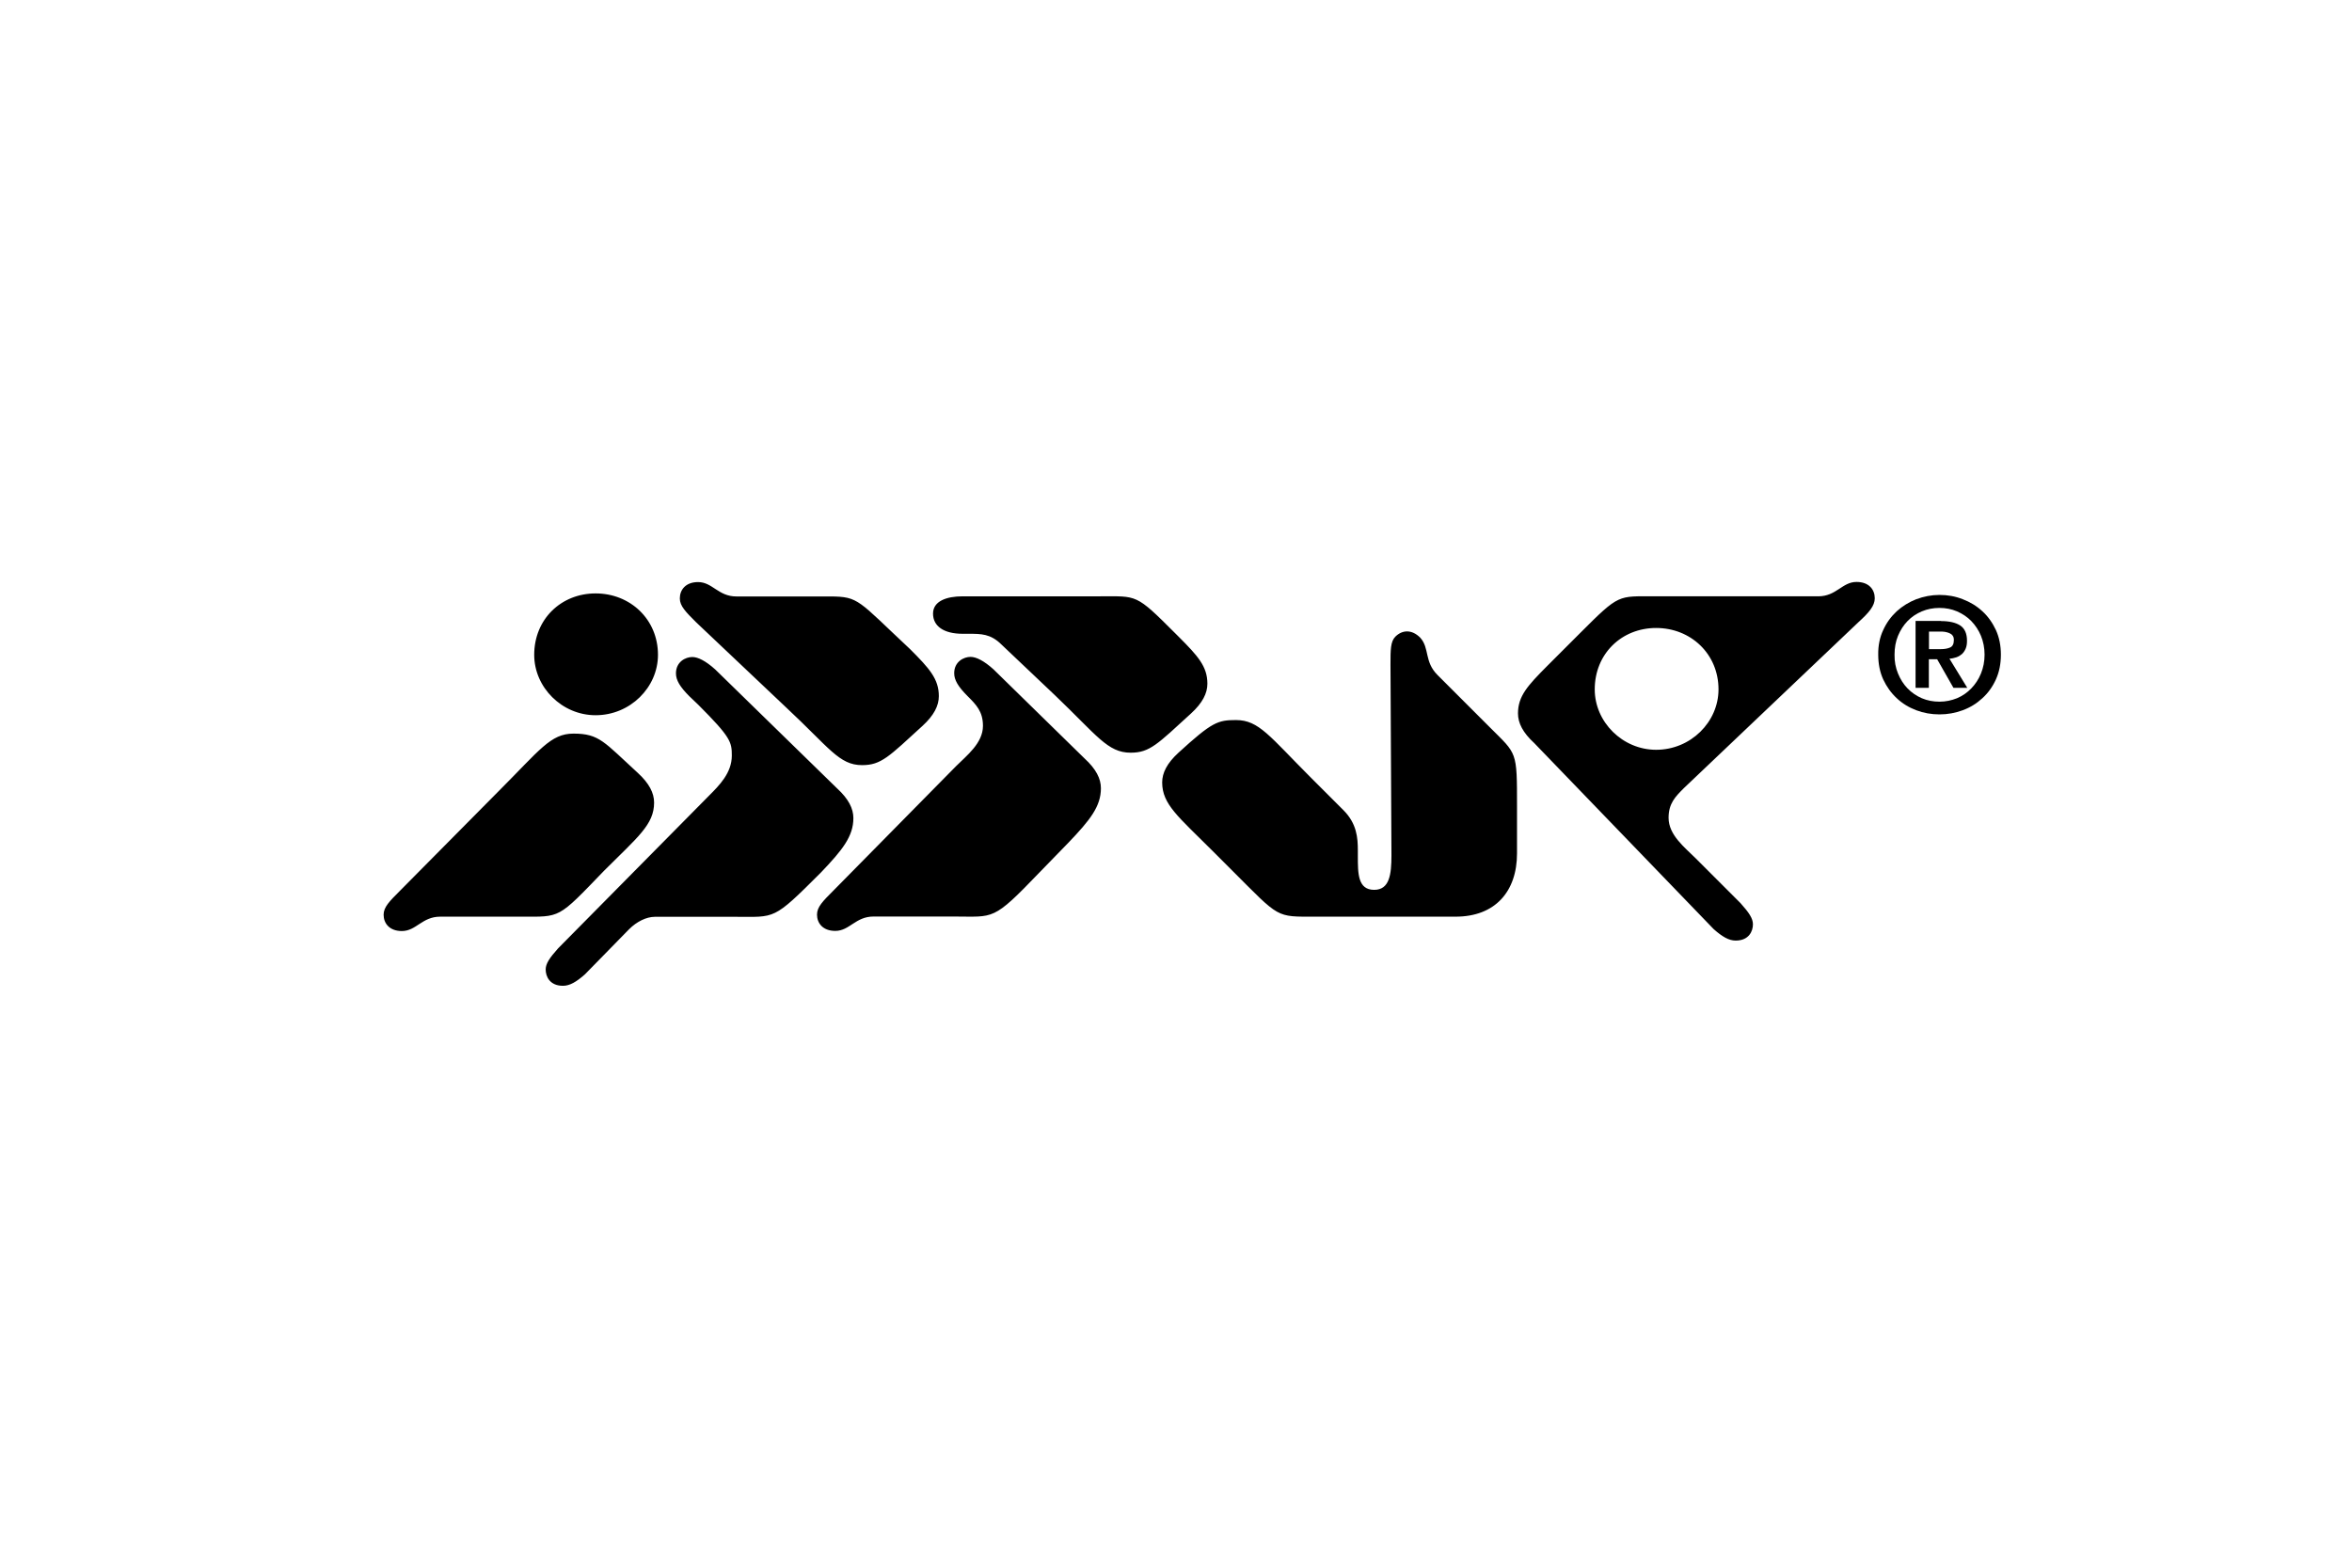
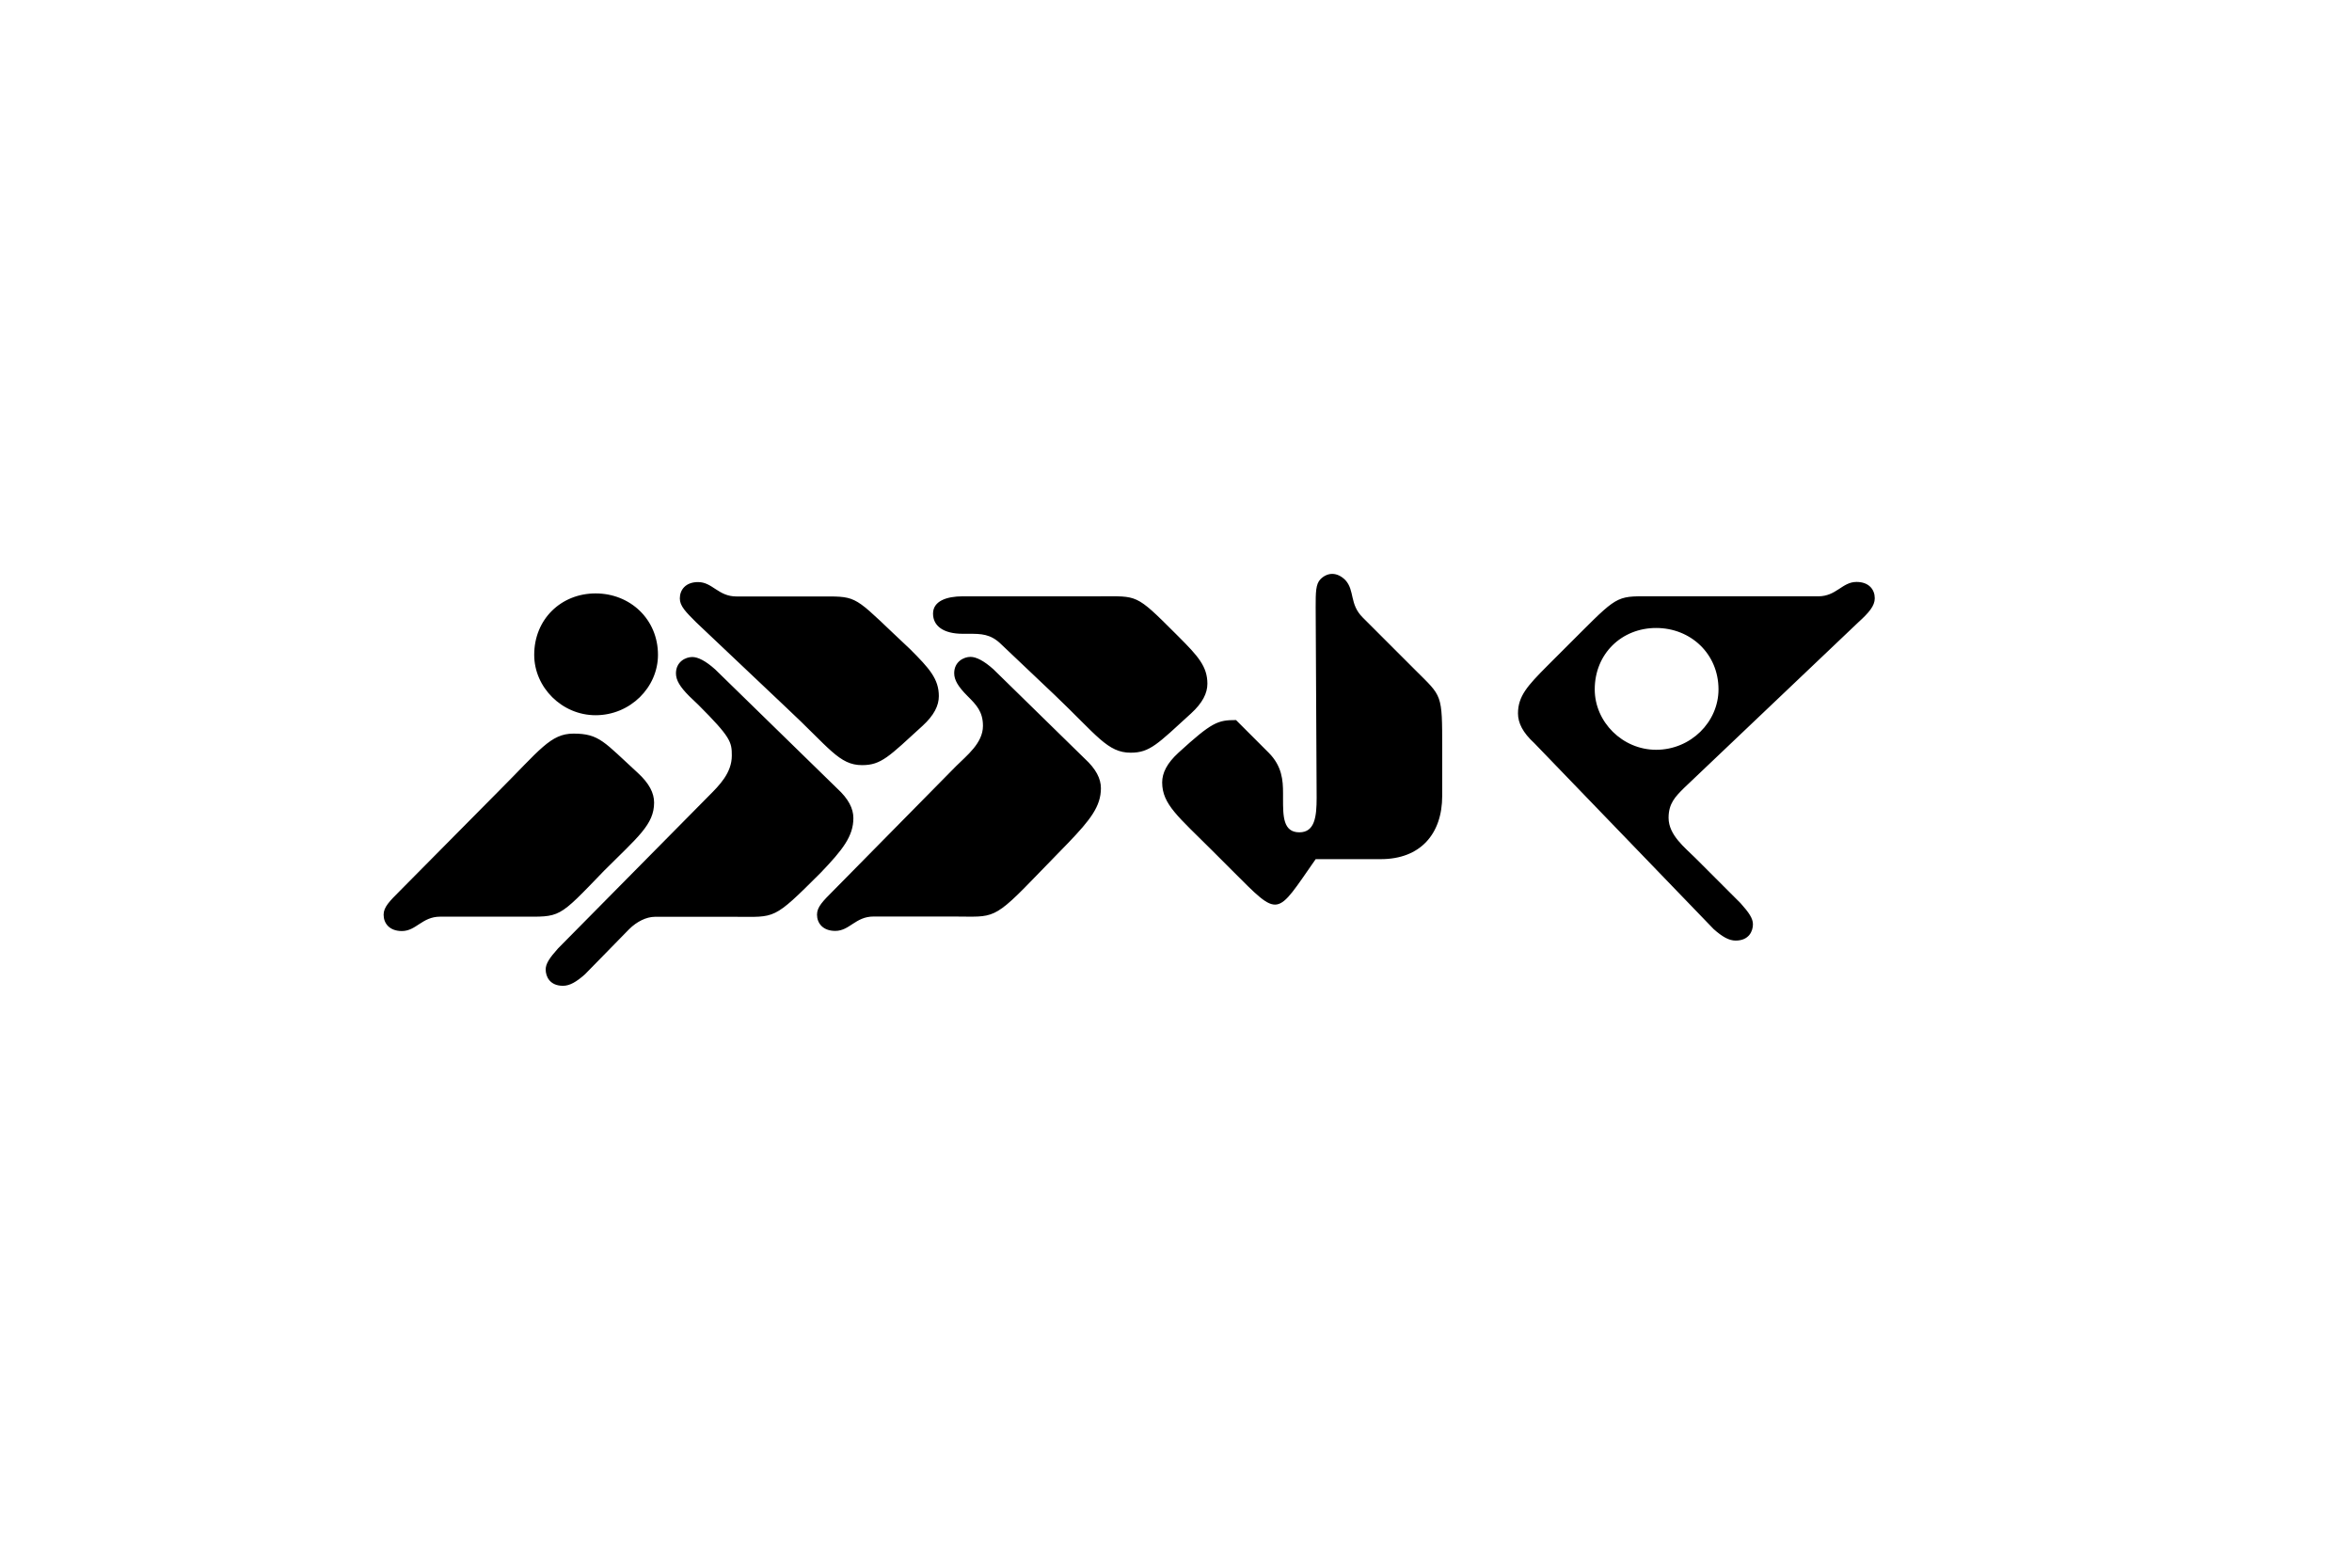
<svg xmlns="http://www.w3.org/2000/svg" version="1.1" id="Ebene_1" x="0px" y="0px" viewBox="0 0 170.08 113.39" style="enable-background:new 0 0 170.08 113.39;" xml:space="preserve">
  <g>
-     <path d="M43.07,51.73c2.5,0,4.51-2.01,4.51-4.37c0-2.57-2.01-4.44-4.51-4.44c-2.5,0-4.44,1.87-4.44,4.44   C38.63,49.72,40.64,51.73,43.07,51.73z M89.11,62.97l-1.46-1.46c-2.43-2.43-3.61-3.33-3.61-4.92c0-0.69,0.35-1.39,1.18-2.15   c2.43-2.22,2.84-2.36,4.16-2.36c1.66,0,2.43,1.18,5.41,4.16l2.36,2.36c0.97,0.97,1.04,2.01,1.04,2.91v0.42c0,1.25,0,2.43,1.18,2.43   c1.11,0,1.25-1.11,1.25-2.5l-0.07-13.8c0-1.04,0-1.66,0.35-2.01c0.49-0.49,1.18-0.55,1.8,0.07c0.69,0.76,0.28,1.73,1.25,2.7   l3.81,3.81c1.94,1.94,1.94,1.66,1.94,5.69v3.4c0,2.77-1.59,4.58-4.44,4.58H95.14C92.23,66.3,92.58,66.44,89.11,62.97L89.11,62.97z    M70.04,45.84c0.9,0,1.59,0,2.36,0.76l3.88,3.68c3.05,2.91,3.81,4.16,5.48,4.16c1.39,0,1.94-0.62,4.37-2.84   c0.83-0.76,1.18-1.46,1.18-2.15c0-1.25-0.69-2.01-2.08-3.4l-0.28-0.28c-2.84-2.84-2.7-2.64-5.41-2.64h-9.92   c-1.18,0-2.15,0.35-2.15,1.25c0,0.9,0.76,1.46,2.15,1.46L70.04,45.84L70.04,45.84z M64.56,45.77l1.25,1.18   c1.39,1.39,2.08,2.15,2.08,3.4c0,0.69-0.35,1.39-1.18,2.15c-2.43,2.22-2.98,2.84-4.37,2.84c-1.66,0-2.36-1.25-5.48-4.16l-6.52-6.17   c-0.76-0.76-1.18-1.18-1.18-1.73c0-0.62,0.42-1.18,1.32-1.18c1.04,0,1.46,1.04,2.77,1.04h5.89C61.86,43.14,61.65,43,64.56,45.77   L64.56,45.77z M111.85,48.2l2.43-2.43c2.84-2.84,2.7-2.64,5.41-2.64h11.79c1.32,0,1.73-1.04,2.77-1.04c0.9,0,1.32,0.55,1.32,1.18   c0,0.55-0.42,1.04-1.18,1.73l-12.62,12c-0.62,0.62-1.11,1.11-1.11,2.15c0,1.25,1.18,2.15,1.94,2.91l3.26,3.26   c0.62,0.69,0.9,1.11,0.9,1.53c0,0.49-0.28,1.18-1.25,1.18c-0.49,0-0.97-0.28-1.59-0.83l-12.97-13.45   c-0.83-0.76-1.18-1.46-1.18-2.15C109.77,50.35,110.47,49.59,111.85,48.2L111.85,48.2z M77.25,60.96c1.59-1.66,2.36-2.64,2.36-3.95   c0-0.69-0.35-1.39-1.18-2.15l-6.59-6.45c-0.69-0.62-1.25-0.9-1.66-0.9c-0.49,0-1.18,0.35-1.18,1.18c0,0.49,0.28,0.97,0.97,1.66   c0.62,0.62,1.11,1.11,1.11,2.15c0,1.25-1.18,2.15-1.94,2.91l-8.88,9.01c-0.76,0.76-1.18,1.18-1.18,1.73c0,0.62,0.42,1.18,1.32,1.18   c1.04,0,1.46-1.04,2.77-1.04H69c2.91,0,2.77,0.35,6.17-3.19L77.25,60.96L77.25,60.96z M50.49,50.97c2.36,2.36,2.43,2.7,2.43,3.68   c0,1.25-0.9,2.15-1.66,2.91L40.36,68.59c-0.62,0.69-0.9,1.11-0.9,1.53c0,0.49,0.28,1.18,1.25,1.18c0.49,0,0.97-0.28,1.59-0.83   l3.19-3.26c0.55-0.55,1.25-0.9,1.87-0.9h5.82c2.91,0,2.7,0.28,6.17-3.19c1.59-1.66,2.36-2.64,2.36-3.95c0-0.69-0.35-1.39-1.18-2.15   l-8.81-8.6c-0.69-0.62-1.25-0.9-1.66-0.9c-0.49,0-1.18,0.35-1.18,1.18c0,0.49,0.28,0.97,0.97,1.66L50.49,50.97L50.49,50.97z    M43.69,62.97c2.43-2.43,3.61-3.33,3.61-4.92c0-0.69-0.35-1.39-1.18-2.15c-2.43-2.22-2.77-2.84-4.65-2.84   c-1.66,0-2.43,1.18-5.41,4.16l-7.14,7.21c-0.76,0.76-1.18,1.18-1.18,1.73c0,0.62,0.42,1.18,1.32,1.18c1.04,0,1.46-1.04,2.77-1.04   h5.82C40.57,66.3,40.29,66.5,43.69,62.97z M119.76,54.23c2.5,0,4.51-2.01,4.51-4.37c0-2.57-2.01-4.44-4.51-4.44   c-2.5,0-4.44,1.87-4.44,4.44C115.32,52.22,117.33,54.23,119.76,54.23z" />
+     <path d="M43.07,51.73c2.5,0,4.51-2.01,4.51-4.37c0-2.57-2.01-4.44-4.51-4.44c-2.5,0-4.44,1.87-4.44,4.44   C38.63,49.72,40.64,51.73,43.07,51.73z M89.11,62.97l-1.46-1.46c-2.43-2.43-3.61-3.33-3.61-4.92c0-0.69,0.35-1.39,1.18-2.15   c2.43-2.22,2.84-2.36,4.16-2.36l2.36,2.36c0.97,0.97,1.04,2.01,1.04,2.91v0.42c0,1.25,0,2.43,1.18,2.43   c1.11,0,1.25-1.11,1.25-2.5l-0.07-13.8c0-1.04,0-1.66,0.35-2.01c0.49-0.49,1.18-0.55,1.8,0.07c0.69,0.76,0.28,1.73,1.25,2.7   l3.81,3.81c1.94,1.94,1.94,1.66,1.94,5.69v3.4c0,2.77-1.59,4.58-4.44,4.58H95.14C92.23,66.3,92.58,66.44,89.11,62.97L89.11,62.97z    M70.04,45.84c0.9,0,1.59,0,2.36,0.76l3.88,3.68c3.05,2.91,3.81,4.16,5.48,4.16c1.39,0,1.94-0.62,4.37-2.84   c0.83-0.76,1.18-1.46,1.18-2.15c0-1.25-0.69-2.01-2.08-3.4l-0.28-0.28c-2.84-2.84-2.7-2.64-5.41-2.64h-9.92   c-1.18,0-2.15,0.35-2.15,1.25c0,0.9,0.76,1.46,2.15,1.46L70.04,45.84L70.04,45.84z M64.56,45.77l1.25,1.18   c1.39,1.39,2.08,2.15,2.08,3.4c0,0.69-0.35,1.39-1.18,2.15c-2.43,2.22-2.98,2.84-4.37,2.84c-1.66,0-2.36-1.25-5.48-4.16l-6.52-6.17   c-0.76-0.76-1.18-1.18-1.18-1.73c0-0.62,0.42-1.18,1.32-1.18c1.04,0,1.46,1.04,2.77,1.04h5.89C61.86,43.14,61.65,43,64.56,45.77   L64.56,45.77z M111.85,48.2l2.43-2.43c2.84-2.84,2.7-2.64,5.41-2.64h11.79c1.32,0,1.73-1.04,2.77-1.04c0.9,0,1.32,0.55,1.32,1.18   c0,0.55-0.42,1.04-1.18,1.73l-12.62,12c-0.62,0.62-1.11,1.11-1.11,2.15c0,1.25,1.18,2.15,1.94,2.91l3.26,3.26   c0.62,0.69,0.9,1.11,0.9,1.53c0,0.49-0.28,1.18-1.25,1.18c-0.49,0-0.97-0.28-1.59-0.83l-12.97-13.45   c-0.83-0.76-1.18-1.46-1.18-2.15C109.77,50.35,110.47,49.59,111.85,48.2L111.85,48.2z M77.25,60.96c1.59-1.66,2.36-2.64,2.36-3.95   c0-0.69-0.35-1.39-1.18-2.15l-6.59-6.45c-0.69-0.62-1.25-0.9-1.66-0.9c-0.49,0-1.18,0.35-1.18,1.18c0,0.49,0.28,0.97,0.97,1.66   c0.62,0.62,1.11,1.11,1.11,2.15c0,1.25-1.18,2.15-1.94,2.91l-8.88,9.01c-0.76,0.76-1.18,1.18-1.18,1.73c0,0.62,0.42,1.18,1.32,1.18   c1.04,0,1.46-1.04,2.77-1.04H69c2.91,0,2.77,0.35,6.17-3.19L77.25,60.96L77.25,60.96z M50.49,50.97c2.36,2.36,2.43,2.7,2.43,3.68   c0,1.25-0.9,2.15-1.66,2.91L40.36,68.59c-0.62,0.69-0.9,1.11-0.9,1.53c0,0.49,0.28,1.18,1.25,1.18c0.49,0,0.97-0.28,1.59-0.83   l3.19-3.26c0.55-0.55,1.25-0.9,1.87-0.9h5.82c2.91,0,2.7,0.28,6.17-3.19c1.59-1.66,2.36-2.64,2.36-3.95c0-0.69-0.35-1.39-1.18-2.15   l-8.81-8.6c-0.69-0.62-1.25-0.9-1.66-0.9c-0.49,0-1.18,0.35-1.18,1.18c0,0.49,0.28,0.97,0.97,1.66L50.49,50.97L50.49,50.97z    M43.69,62.97c2.43-2.43,3.61-3.33,3.61-4.92c0-0.69-0.35-1.39-1.18-2.15c-2.43-2.22-2.77-2.84-4.65-2.84   c-1.66,0-2.43,1.18-5.41,4.16l-7.14,7.21c-0.76,0.76-1.18,1.18-1.18,1.73c0,0.62,0.42,1.18,1.32,1.18c1.04,0,1.46-1.04,2.77-1.04   h5.82C40.57,66.3,40.29,66.5,43.69,62.97z M119.76,54.23c2.5,0,4.51-2.01,4.51-4.37c0-2.57-2.01-4.44-4.51-4.44   c-2.5,0-4.44,1.87-4.44,4.44C115.32,52.22,117.33,54.23,119.76,54.23z" />
    <g>
-       <path d="M136.18,45.57c0.24-0.53,0.57-0.98,0.98-1.36c0.41-0.37,0.88-0.66,1.41-0.87c0.54-0.2,1.1-0.31,1.68-0.31    c0.59,0,1.15,0.1,1.68,0.31c0.53,0.2,1.01,0.49,1.42,0.87c0.41,0.37,0.73,0.83,0.98,1.36c0.24,0.53,0.36,1.12,0.36,1.78    c0,0.66-0.12,1.26-0.36,1.79c-0.24,0.53-0.57,0.99-0.98,1.36c-0.41,0.38-0.88,0.67-1.42,0.87c-0.54,0.2-1.1,0.3-1.68,0.3    c-0.59,0-1.15-0.1-1.68-0.3c-0.53-0.2-1.01-0.49-1.41-0.87c-0.41-0.38-0.73-0.83-0.98-1.36c-0.24-0.53-0.36-1.13-0.36-1.79    C135.81,46.7,135.93,46.1,136.18,45.57z M137.25,48.71c0.17,0.42,0.4,0.78,0.69,1.08c0.29,0.3,0.64,0.54,1.03,0.71    c0.4,0.17,0.82,0.25,1.28,0.25c0.45,0,0.87-0.09,1.27-0.25c0.4-0.17,0.74-0.41,1.03-0.71c0.29-0.3,0.53-0.66,0.7-1.08    c0.17-0.42,0.26-0.87,0.26-1.36c0-0.49-0.09-0.94-0.26-1.36c-0.17-0.41-0.41-0.77-0.7-1.07c-0.29-0.3-0.64-0.53-1.03-0.7    c-0.4-0.17-0.82-0.25-1.27-0.25c-0.45,0-0.88,0.08-1.28,0.25c-0.4,0.17-0.74,0.4-1.03,0.7c-0.29,0.3-0.52,0.66-0.69,1.07    c-0.17,0.41-0.25,0.86-0.25,1.36C136.99,47.84,137.08,48.3,137.25,48.71z M140.35,44.92c0.61,0,1.08,0.11,1.4,0.32    c0.33,0.22,0.49,0.59,0.49,1.11c0,0.22-0.03,0.41-0.1,0.57c-0.07,0.16-0.16,0.29-0.27,0.39c-0.12,0.1-0.25,0.18-0.4,0.23    c-0.15,0.05-0.32,0.09-0.5,0.1l1.29,2.11h-1l-1.18-2.07h-0.6v2.07h-0.96v-4.84H140.35z M140.34,46.95c0.28,0,0.5-0.04,0.68-0.12    c0.18-0.08,0.27-0.26,0.27-0.55c0-0.13-0.03-0.23-0.09-0.31c-0.06-0.08-0.14-0.14-0.24-0.18c-0.1-0.04-0.2-0.07-0.32-0.09    c-0.12-0.02-0.23-0.02-0.34-0.02h-0.81v1.27H140.34z" />
-     </g>
+       </g>
  </g>
</svg>